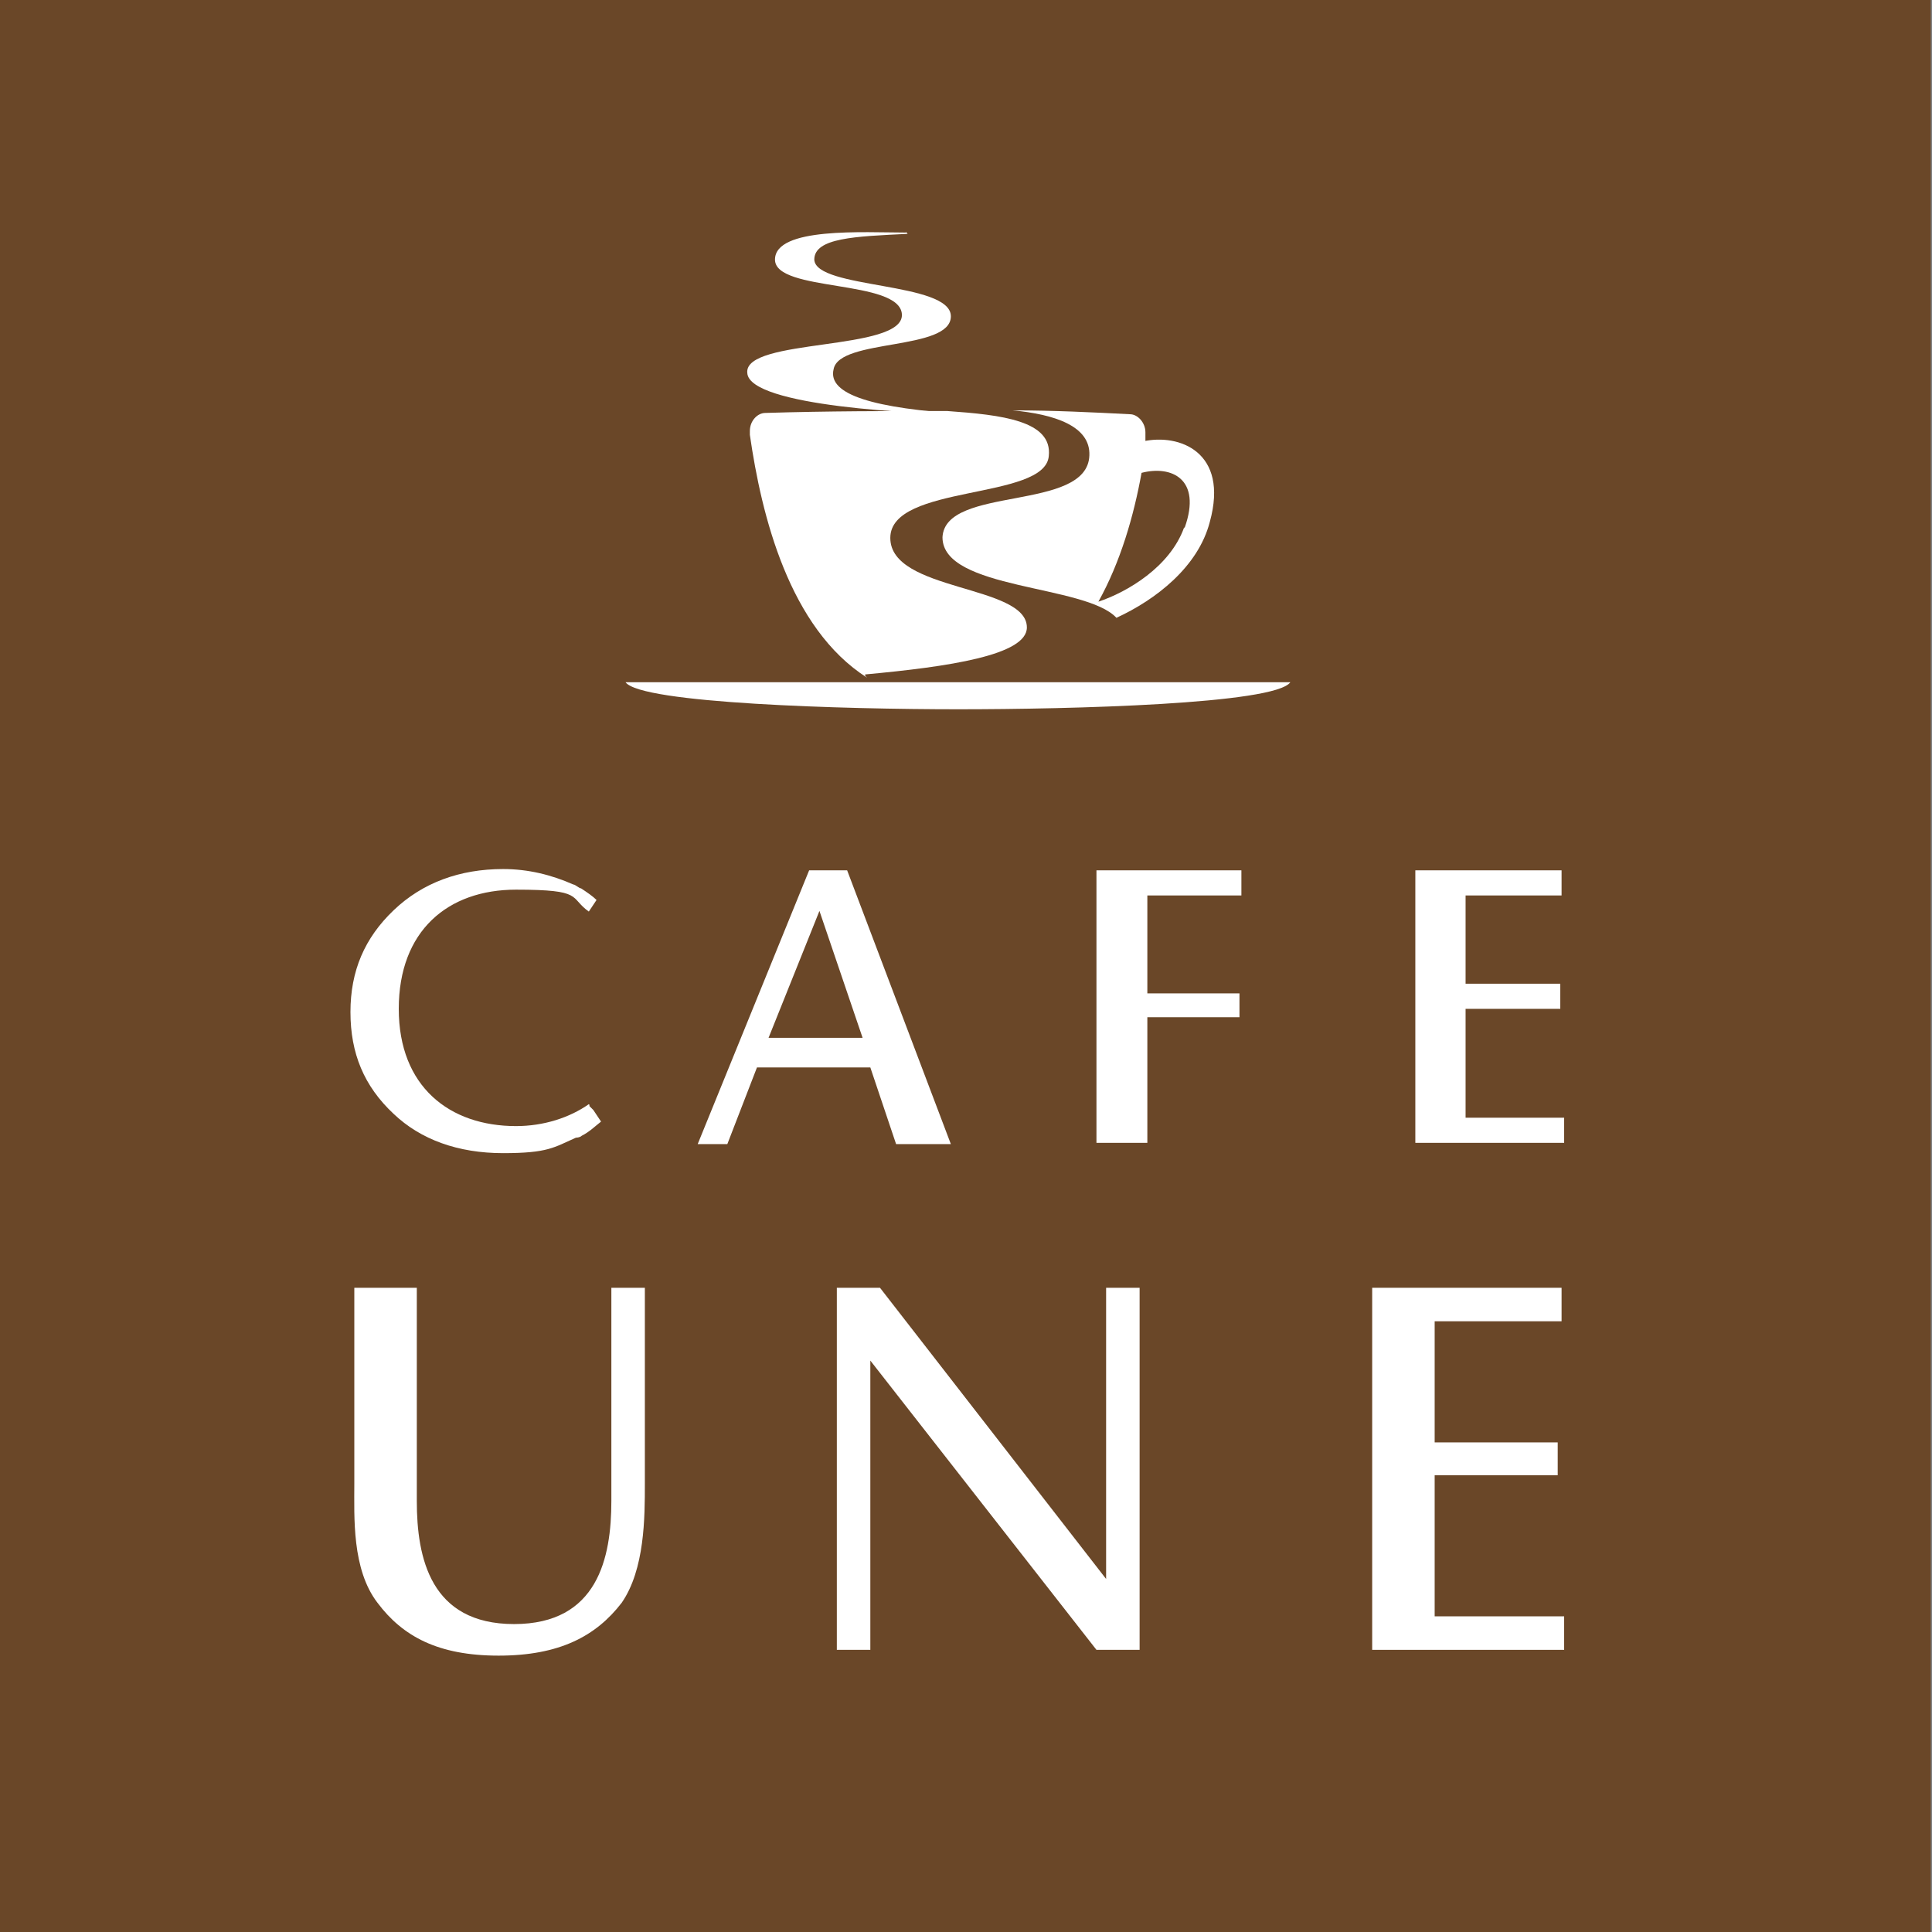
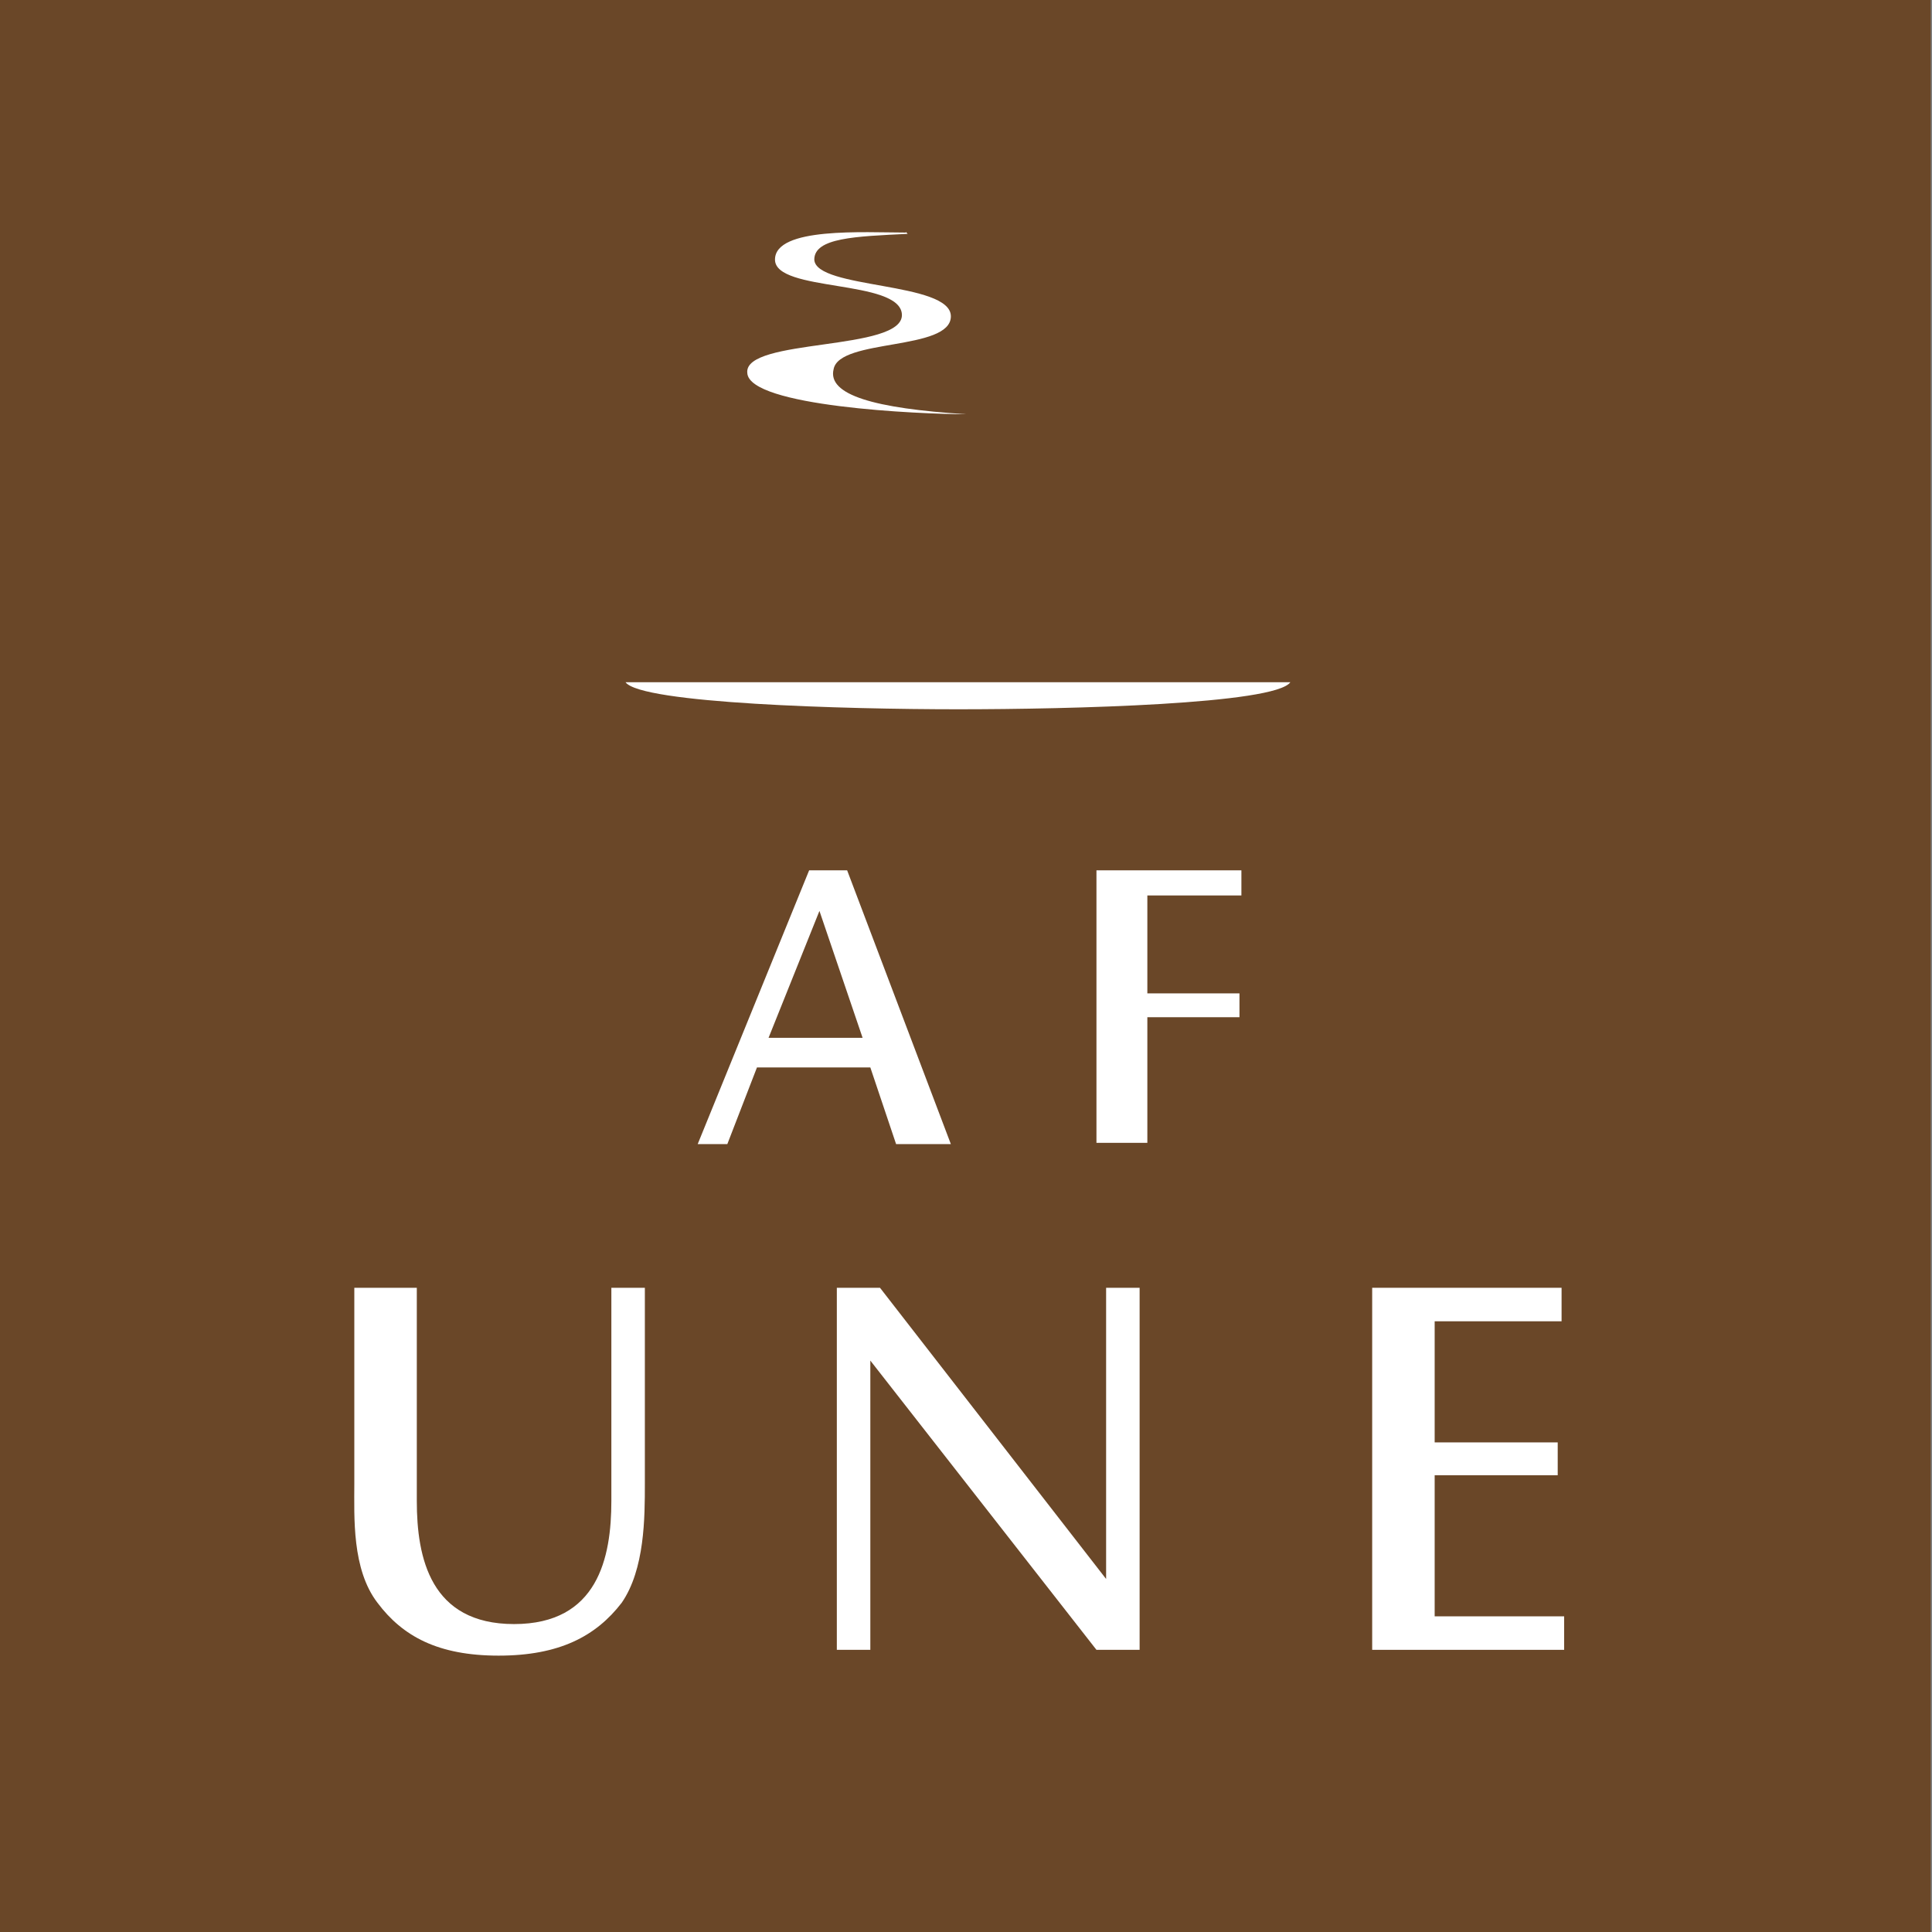
<svg xmlns="http://www.w3.org/2000/svg" id="brown" width="299.9" height="299.9" version="1.1" viewBox="0 0 299.9 299.9">
  <rect x="0" y="0" width="299.9" height="299.9" fill="#808080" stroke="none" />
  <defs>
    <clipPath id="clippath">
      <rect x="-.2" y="0" width="299.9" height="299.9" fill="none" />
    </clipPath>
  </defs>
  <g clip-path="url(#clippath)">
    <g>
      <rect x="-30.2" y="-29.9" width="359.9" height="359.9" fill="#6a4728" />
      <path d="M131.7,135.1h-6.1l-17.3,42.5h4.6l4.6-11.9h17.6l4,11.9h8.5l-16.1-42.5h.3,0ZM119.3,161.1l7.9-19.7,6.7,19.7h-14.6Z" fill="#fff" />
-       <polygon points="227.5 173.5 227.5 156.6 242.2 156.6 242.2 152.7 227.5 152.7 227.5 139 242.4 139 242.4 135.1 219.7 135.1 219.7 177.4 242.8 177.4 242.8 173.5 227.5 173.5" fill="#fff" />
      <polygon points="178.1 157.9 192.4 157.9 192.4 154.2 178.1 154.2 178.1 139 192.7 139 192.7 135.1 170.2 135.1 170.2 177.4 178.1 177.4 178.1 157.9" fill="#fff" />
      <polygon points="222.7 250.9 222.7 229 241.8 229 241.8 223.9 222.7 223.9 222.7 205.1 242.4 205.1 242.4 199.9 213 199.9 213 256.1 242.8 256.1 242.8 250.9 222.7 250.9" fill="#fff" />
      <polygon points="171.7 199.9 171.7 245.1 136.6 199.9 129.9 199.9 129.9 256.1 135.1 256.1 135.1 211.2 170.2 256.1 176.9 256.1 176.9 199.9 171.7 199.9" fill="#fff" />
      <path d="M140.6,36.1c-6.4,0-20.3-.9-20.3,4.2s19.4,3,19.7,8.5c.3,5.8-24.6,3.6-24,9.1.3,5.2,26.7,6.4,34,6.4-14.3-.9-21.6-3-20.6-7,.9-4.8,18.2-2.8,18.2-8.2s-21-4.2-21.2-8.8c0-3.4,6.4-3.6,14.5-4l-.3-.3h0Z" fill="#fff" />
      <g>
-         <path d="M134.2,104.7c13.1-1.2,25.2-3,25.2-7.3,0-6.7-21.2-5.5-21.2-13.9s24-5.8,24.6-12.7c.6-5.5-7.3-6.4-15.8-7-9.1,0-18.5,0-28.2.3-1.2,0-2.4,1.2-2.4,2.8s0,.3,0,.6h0c1.8,12.5,6.1,30,18.2,37.7l-.3-.3h0v-.2Z" fill="#fff" />
-         <path d="M177.8,69.2v-1.5h0v-.6c0-1.5-1.2-2.8-2.4-2.8-5.8-.3-11.9-.6-18.2-.6,6.4.6,12.1,2.4,11.9,7-.3,8.8-22.4,4.6-22.8,12.7,0,8.2,22.2,7.3,27,12.5,6.1-2.8,12.7-7.9,14.5-14.9,3-10.9-4.8-13.7-10.3-12.5l.3.6h0ZM183.8,81.9c-2.2,6.1-8.8,10-13.3,11.5,3.4-6.1,5.5-13.3,6.7-20,4.6-1.2,9.4.9,6.7,8.5h0Z" fill="#fff" />
-       </g>
+         </g>
      <path d="M200.3,105.9c-2.4,3.4-34,4.2-51.6,4.2h0c-17.6,0-49.2-.9-51.6-4.2h103.2Z" fill="#fff" />
      <path d="M64.7,199.9v33.1c0,8.8,2.1,19.1,15.1,19.1s15.1-10.3,15.1-19.1v-33.1h5.2v30.4c0,5.2,0,13.3-3.6,18.5-4,5.2-9.7,8.2-19.1,8.2h0c-9.4,0-14.9-3-18.8-8.2-4-5.2-3.6-13.3-3.6-18.5v-30.4h9.7Z" fill="#fff" />
-       <path d="M91.4,171.4c-3,2.1-7,3.4-11.3,3.4-10.3,0-18.2-6.1-18.2-18.2s7.6-18.5,18.2-18.5,8.2,1.2,11.3,3.4l1.2-1.8c-.6-.6-1.5-1.2-2.4-1.8h0c-.3,0-.9-.6-1.2-.6-3.4-1.5-7-2.4-10.9-2.4-6.7,0-12.5,2.1-17,6.4s-6.7,9.4-6.7,15.8,2.1,11.5,6.7,15.8c4.2,4,10,6.1,17,6.1s7.9-.9,11.3-2.4c0,0,.6,0,.9-.3h0c1.2-.6,2.1-1.5,3-2.2l-1.2-1.8-.6-.6v-.2h0Z" fill="#fff" />
    </g>
  </g>
</svg>